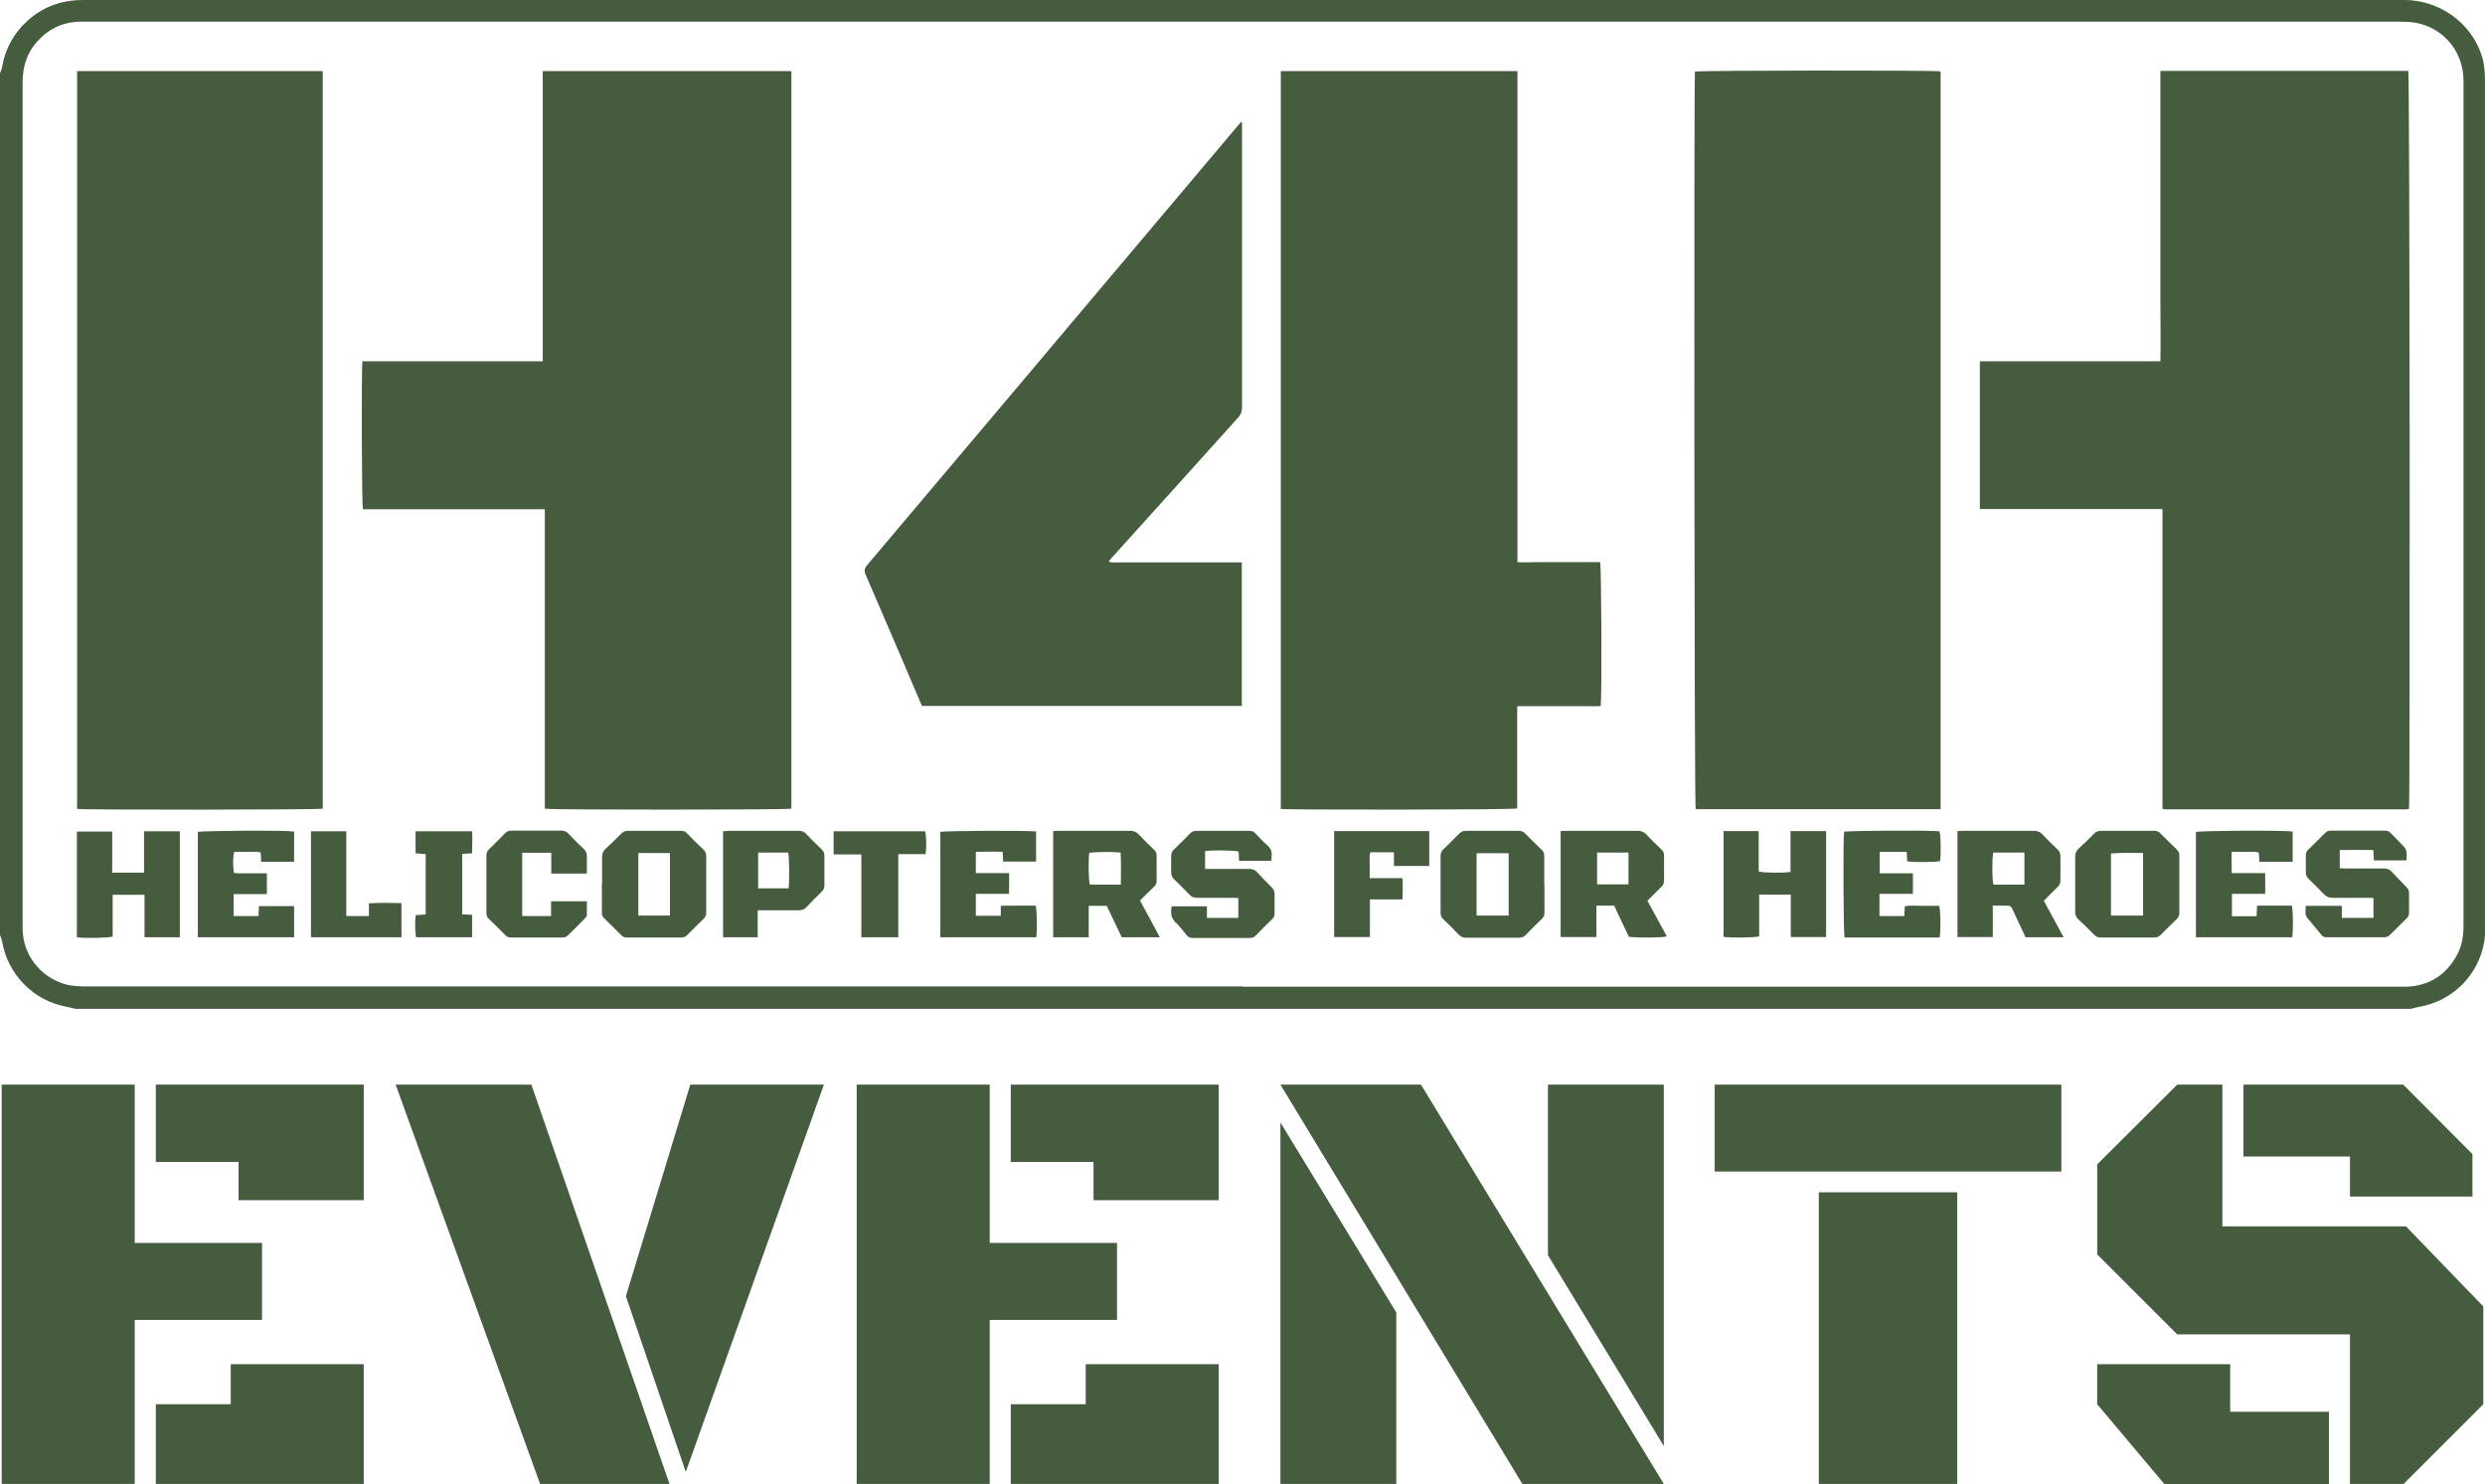
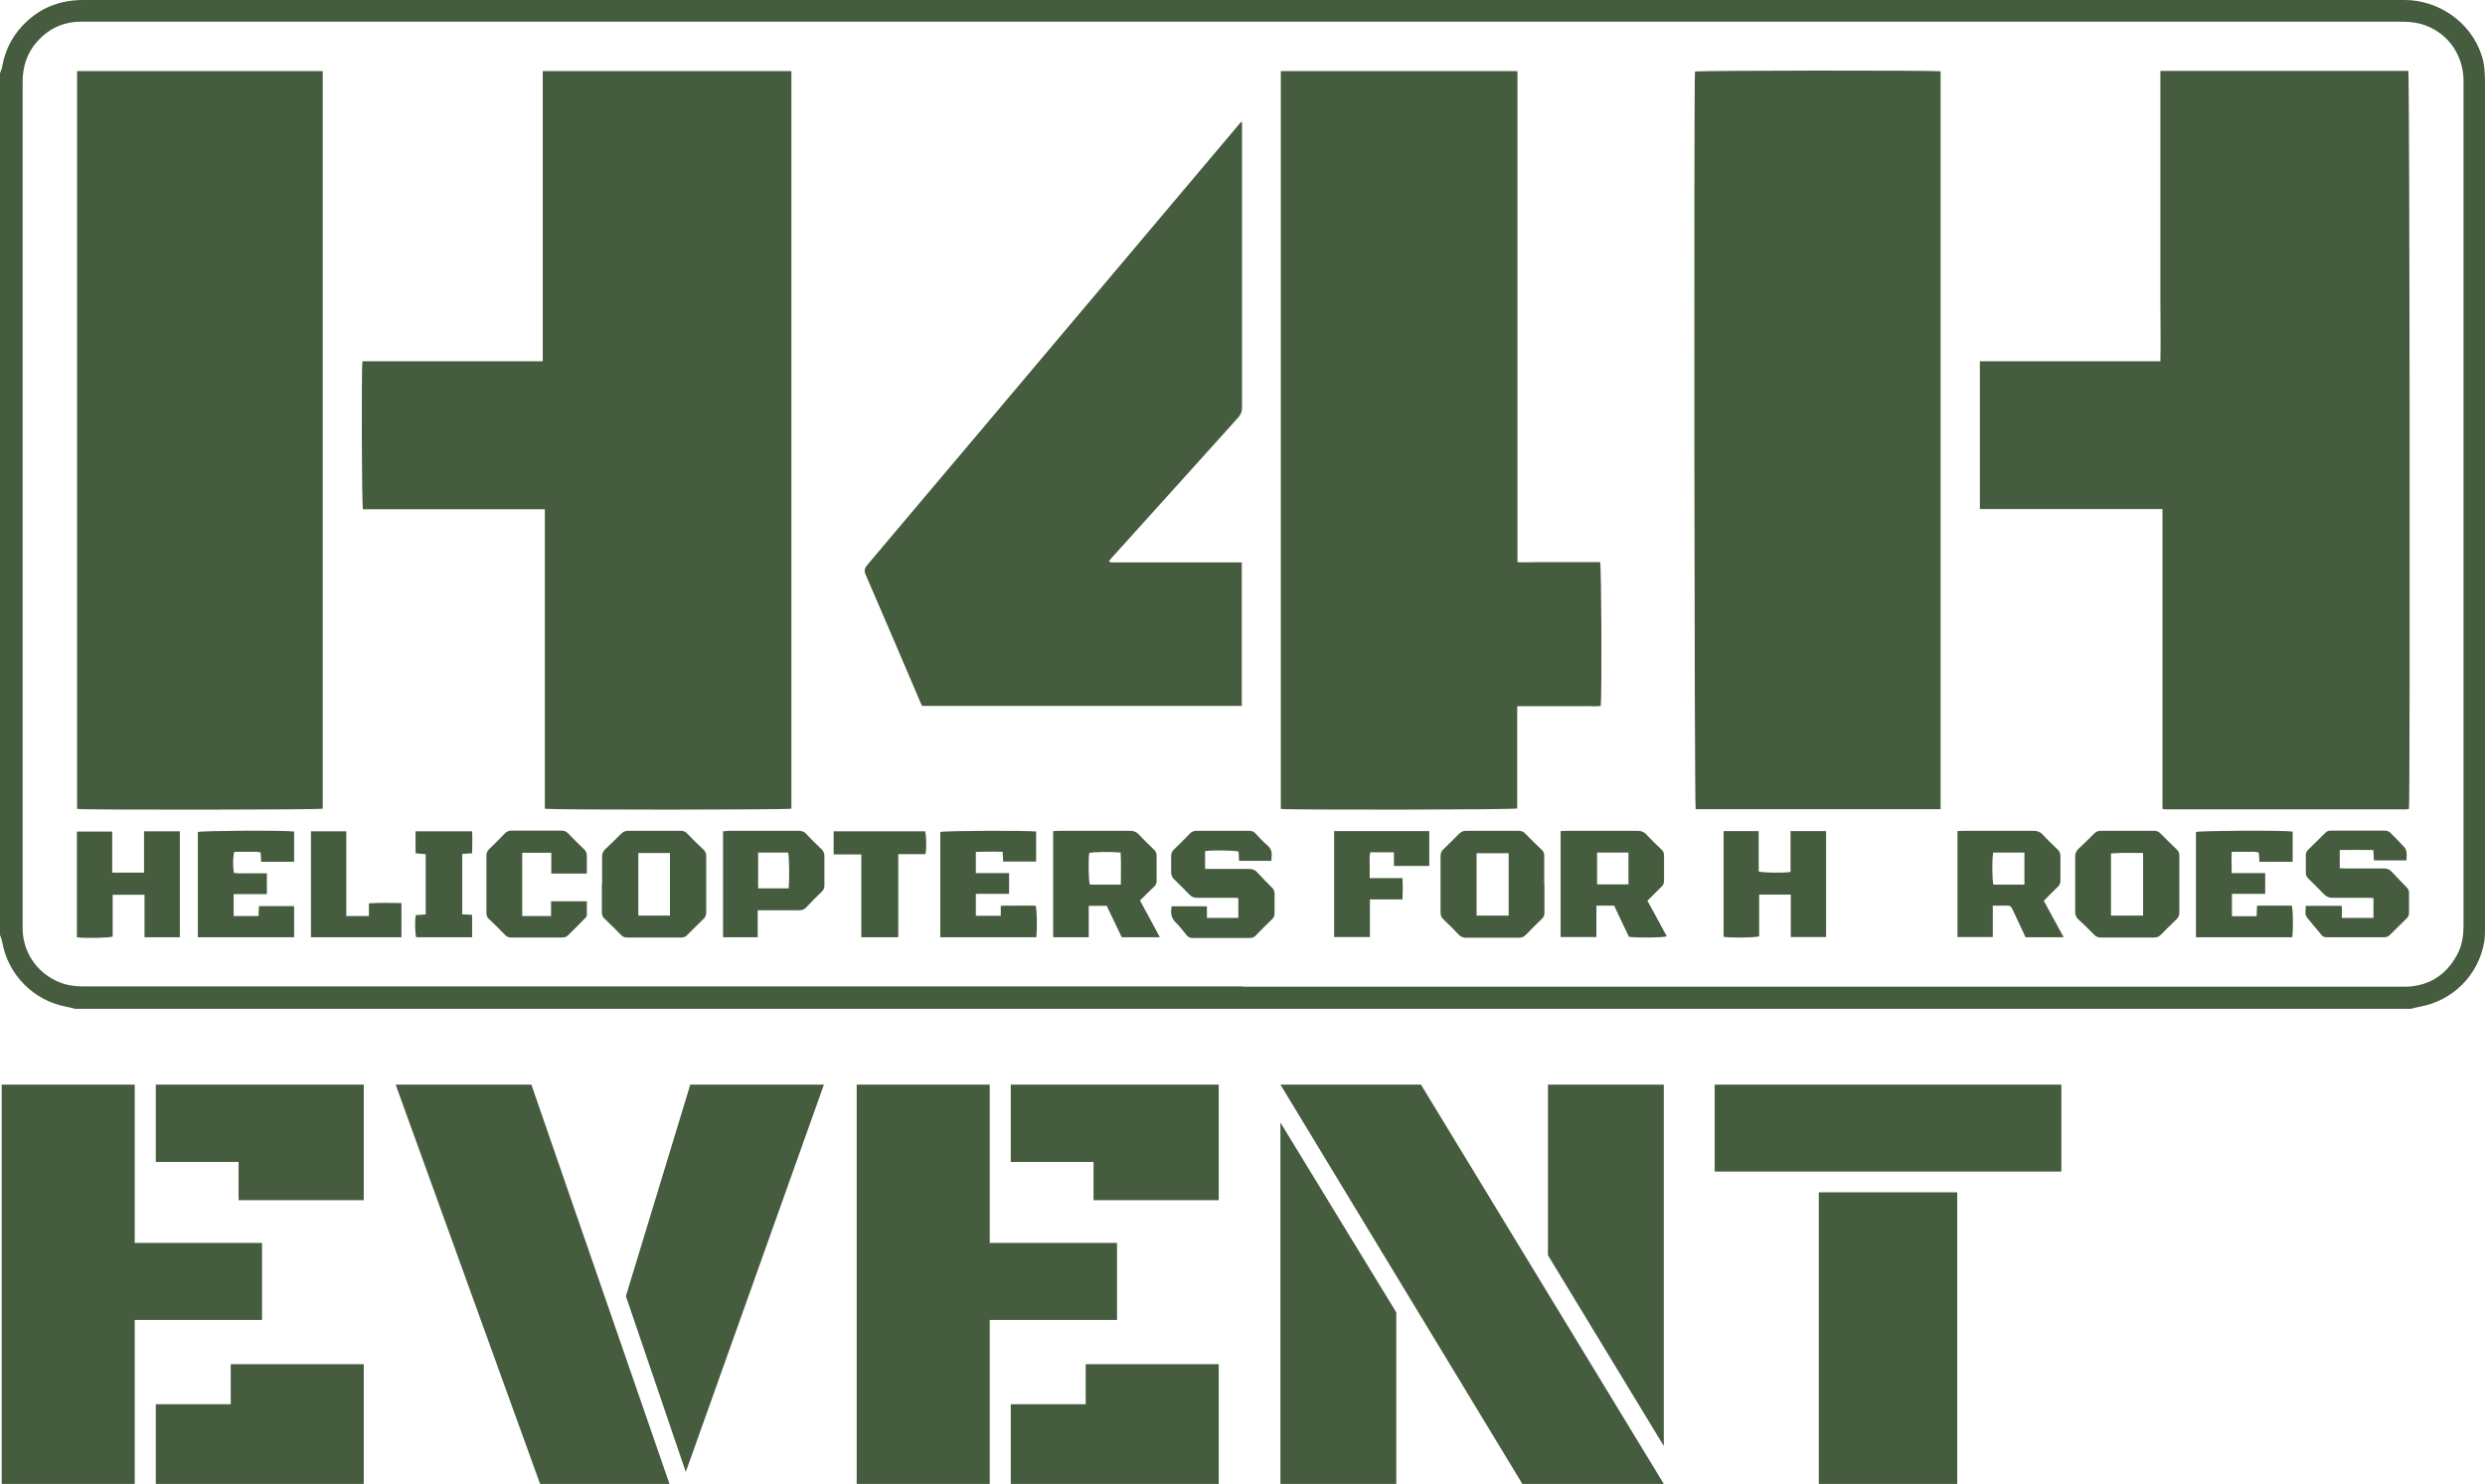
<svg xmlns="http://www.w3.org/2000/svg" id="Layer_1" viewBox="0 0 107.641 64.281">
  <defs>
    <style>.cls-1{fill:#465c3e;}</style>
  </defs>
  <path class="cls-1" d="M0,40.51V3.17c.03-.09.08-.18.09-.27.14-.8.51-1.47,1.11-2.01.68-.61,1.48-.89,2.4-.89h100.56c1.43,0,2.87.92,3.35,2.44.12.39.13.79.13,1.19v36.4c0,.25.01.51-.03.76-.25,1.45-1.36,2.56-2.8,2.82-.13.02-.25.06-.38.09H3.26c-.13-.03-.25-.07-.38-.09-1.43-.26-2.55-1.4-2.79-2.84-.02-.09-.06-.18-.09-.27v.01ZM53.85,42.74h50.43c.97-.05,1.68-.52,2.14-1.36.23-.41.29-.85.29-1.31V3.44c-.03-1.16-.77-2.11-1.87-2.41-.31-.08-.62-.09-.93-.09H3.44c-.74.02-1.35.32-1.84.87-.44.5-.62,1.09-.62,1.75v36.67c.01,1.12.75,2.08,1.83,2.4.31.09.63.1.95.1h50.08l.01.01Z" />
  <path class="cls-1" d="M34.28,3.08v31.95c-.19.05-10.39.06-10.68,0v-12.97h-7.88c-.05-.19-.07-6.05-.02-6.41h7.81V3.08h10.77Z" />
  <path class="cls-1" d="M93.6,3.07h10.72c.06.18.08,31.4.03,31.95,0,0-.01.01-.02.02,0,0-.01.01-.02.01-.04,0-.08.01-.12.01h-10.42c-.02,0-.05-.01-.1-.03v-12.98h-7.91v-6.4h7.82c.02-.86,0-1.69,0-2.53V3.07h.02Z" />
  <path class="cls-1" d="M65.73,3.08v21.27c.32.02.61,0,.9,0h2.68c.06.2.08,5.54.03,6.23-.23.03-.46,0-.7.01h-2.92v4.43c-.2.06-9.92.07-10.24.02V3.08h10.25Z" />
  <path class="cls-1" d="M13.98,3.08v31.95c-.19.05-10.35.06-10.64.01V3.08h10.64Z" />
  <path class="cls-1" d="M84.06,3.09v31.96h-10.61c-.06-.18-.08-31.36-.03-31.95.17-.05,10.28-.06,10.64-.01Z" />
  <path class="cls-1" d="M53.8,5.3v12.35c0,.18-.05.31-.17.44-1.8,2-3.6,4-5.4,5.99-.07.07-.13.15-.2.23.1.08.2.05.29.05h5.47v6.22h-13.85c-.02-.05-.06-.13-.09-.2-.78-1.83-1.56-3.66-2.35-5.48-.08-.18-.05-.29.07-.43,3.63-4.3,7.27-8.61,10.9-12.92,1.71-2.02,3.41-4.05,5.12-6.07.06-.07.11-.13.17-.2l.05.02h-.01Z" />
  <path class="cls-1" d="M67.62,36c.1,0,.17-.01.24-.01h3.08c.15,0,.26.04.37.15.21.23.44.45.66.66.08.07.11.15.11.26v1.08c0,.12-.03.2-.12.28-.2.19-.39.39-.6.6.29.52.56,1.03.84,1.54-.18.06-1.25.07-1.64.02-.21-.44-.43-.89-.64-1.35h-.77v1.36h-1.55v-4.6l.02.01ZM70.54,36.93h-1.36v1.38h1.36v-1.38Z" />
  <path class="cls-1" d="M47.94,39.24h-.78v1.36h-1.54v-4.6c.08,0,.15-.01.23-.01h3.11c.14,0,.25.04.35.14.22.23.45.46.68.68.08.07.11.15.11.26v1.08c0,.11-.03.19-.11.26-.2.19-.4.39-.61.6.29.53.57,1.04.86,1.59h-1.65c-.21-.44-.43-.9-.65-1.36ZM48.55,38.32c0-.48.02-.94-.01-1.39-.4-.04-1.19-.03-1.36.02-.04.38-.03,1.19.03,1.37h1.35-.01Z" />
  <path class="cls-1" d="M84.78,36c.09,0,.17-.01.24-.01h3.08c.15,0,.26.04.37.15.21.23.44.45.66.66.08.08.12.16.12.28v1.06c0,.12-.03.2-.12.28-.2.19-.39.39-.6.6.29.53.57,1.04.86,1.58h-1.65c-.17-.36-.34-.72-.51-1.09-.03-.07-.06-.14-.1-.2-.03-.04-.09-.08-.13-.08h-.68v1.36h-1.53v-4.59h-.01ZM87.69,38.32v-1.39h-1.35c-.06.28-.05,1.23.01,1.39h1.34Z" />
  <path class="cls-1" d="M4.87,37.8h1.37v-1.79h1.55v4.59h-1.53v-1.84h-1.38v1.81c-.19.06-1.19.08-1.55.03v-4.58h1.53v1.79l.01-.01Z" />
  <path class="cls-1" d="M79.1,36v4.59h-1.53v-1.84h-1.37v1.81c-.19.06-1.24.07-1.54.02v-4.58h1.52v1.75c.19.06,1.09.07,1.38.02v-1.77h1.55-.01Z" />
  <path class="cls-1" d="M26.08,38.3v-1.18c0-.13.03-.23.13-.33.24-.22.46-.44.69-.67.09-.09.18-.13.3-.13h2.29c.12,0,.2.03.28.12.23.24.46.47.7.69.08.08.12.16.12.28v2.44c0,.11-.03.2-.11.28-.24.23-.48.47-.72.71-.07.07-.14.1-.24.1h-2.37c-.1,0-.17-.03-.24-.1-.24-.25-.49-.49-.74-.73-.08-.08-.1-.16-.1-.26v-1.23l.01.01ZM27.65,36.95v2.71h1.37v-2.71h-1.37Z" />
  <path class="cls-1" d="M89.89,38.32v-1.21c0-.13.03-.23.13-.33.24-.22.46-.44.69-.67.08-.08.16-.12.28-.12h2.32c.11,0,.19.03.26.1.24.24.48.48.72.71.08.07.11.15.11.26v2.49c0,.11-.04.18-.11.26-.24.23-.47.46-.7.69-.08.08-.17.11-.28.11h-2.32c-.12,0-.2-.04-.28-.12-.22-.23-.45-.45-.69-.67-.09-.09-.13-.18-.13-.3v-1.21.01ZM91.44,39.66h1.39v-2.71c-.47,0-.93-.02-1.39.02v2.7-.01Z" />
  <path class="cls-1" d="M66.9,38.3v1.23c0,.12-.03.2-.12.28-.23.22-.46.45-.68.68-.09.09-.17.13-.3.13h-2.29c-.12,0-.22-.03-.31-.12-.22-.23-.45-.46-.68-.68-.08-.08-.12-.16-.12-.28v-2.46c0-.11.03-.2.11-.28.24-.23.47-.46.7-.69.08-.08.17-.12.28-.12h2.29c.13,0,.22.04.3.13.23.24.46.46.7.69.08.07.11.15.11.26v1.23h.01ZM63.96,36.96v2.7h1.39v-2.7h-1.39Z" />
  <path class="cls-1" d="M44.88,36.02v1.3h-1.43c0-.13-.01-.26-.02-.42-.38-.02-.77,0-1.16,0v.92h1.44v.9h-1.44v.95h1.08v-.43c.27-.02.53,0,.78-.01h.73c.06.18.07.99.03,1.37h-4.16v-4.56c.17-.06,3.85-.07,4.17-.02h-.02Z" />
  <path class="cls-1" d="M99.3,37.33h-1.43c0-.13-.02-.26-.03-.4-.19-.06-.39-.02-.58-.03h-.59c-.02.31,0,.6,0,.92h1.45v.9h-1.44v.97h1.07c0-.15.01-.29.02-.46h1.5c.06.18.07,1.02.02,1.37h-4.17v-4.56c.17-.06,3.78-.08,4.19-.02v1.31h-.01Z" />
  <path class="cls-1" d="M12.73,37.33h-1.42c0-.14-.01-.26-.02-.4-.19-.06-.39-.02-.58-.03h-.56c-.06.19-.07.58-.02.91.23.04.46.01.7.02h.73v.9h-1.44v.95h1.08c0-.14.01-.27.02-.43h1.52v1.35h-4.17v-4.56c.17-.06,3.78-.08,4.17-.02v1.31h-.01Z" />
-   <path class="cls-1" d="M84.03,40.61h-4.13c-.05-.18-.07-4.21-.02-4.58.17-.05,3.75-.07,4.13-.02.06.16.07.94.03,1.29-.17.05-1.13.06-1.43.01,0-.12-.01-.25-.02-.41h-1.17v.93h1.44v.89h-1.45v.96h1.08c0-.13.01-.27.02-.42.26-.05.51-.02.76-.02h.73c.06.18.07,1.03.02,1.38l.01-.01Z" />
  <path class="cls-1" d="M52.27,39.76h1.37v-.86c-.08,0-.15-.01-.23-.01h-1.55c-.14,0-.25-.04-.34-.14-.21-.22-.43-.44-.65-.65-.1-.09-.14-.19-.14-.32v-.69c0-.13.04-.22.13-.3.23-.22.46-.45.68-.68.08-.08.17-.12.28-.12h2.29c.12,0,.2.03.28.12.16.17.31.34.49.49.16.14.23.29.2.5,0,.06,0,.11-.01.19h-1.4c0-.13-.01-.27-.02-.4-.17-.06-1.18-.07-1.45-.02v.77h1.91c.16,0,.26.05.36.16.2.22.41.43.62.64.08.08.12.16.12.28v.84c0,.11-.03.19-.11.26-.24.23-.47.46-.7.7-.07.08-.15.11-.26.11h-2.49c-.11,0-.18-.04-.25-.12-.16-.19-.3-.39-.48-.56-.21-.2-.21-.42-.17-.69h1.53v.52l-.01-.02Z" />
  <path class="cls-1" d="M99.9,39.24h1.54v.52h1.37v-.86c-.07,0-.15-.01-.23-.01h-1.55c-.16,0-.26-.05-.37-.16-.21-.22-.43-.44-.65-.65-.09-.09-.14-.17-.13-.3v-.72c0-.11.03-.19.11-.26.24-.24.48-.47.72-.71.07-.08.15-.11.26-.11h2.32c.11,0,.19.03.26.1.2.21.41.41.6.62.05.05.08.14.09.21.02.11,0,.23,0,.36h-1.41c0-.14-.02-.28-.03-.45-.48-.01-.96,0-1.45,0v.79c.09,0,.18.01.26.01h1.65c.14,0,.25.04.34.14.21.23.43.45.65.68.07.07.1.14.1.24v.86c0,.1-.03.17-.1.24-.25.24-.49.49-.74.73-.05.05-.14.09-.21.09h-2.52c-.1,0-.17-.03-.23-.11-.2-.24-.4-.48-.6-.72-.14-.17-.07-.35-.07-.55l.02.02Z" />
  <path class="cls-1" d="M32.82,39.43v1.17h-1.5v-4.59c.07,0,.14-.02.21-.02h3.08c.13,0,.23.04.32.14.21.23.44.45.66.66.08.08.12.17.12.28v1.28c0,.1-.03.19-.1.26-.24.23-.47.46-.69.7-.09.09-.18.12-.31.12h-1.51c-.08,0-.16,0-.28,0ZM32.84,38.48h1.32c.04-.35.03-1.37-.02-1.55h-1.3v1.55Z" />
  <path class="cls-1" d="M25.42,37.84h-1.54v-.9h-1.26v2.74h1.25v-.64h1.55v.61c0,.05-.05.1-.09.14-.24.25-.49.49-.73.73-.07.07-.15.09-.24.09h-2.22c-.11,0-.19-.03-.26-.11-.23-.23-.46-.47-.7-.69-.08-.07-.11-.15-.11-.26v-2.49c0-.12.04-.2.12-.28.23-.22.46-.45.68-.68.08-.08.17-.12.28-.12h2.17c.11,0,.2.03.28.11.23.24.46.47.7.7.08.08.12.17.12.28v.77Z" />
  <path class="cls-1" d="M57.79,36h4.12v1.51h-1.53v-.59h-1.02c-.06.18-.02.36-.03.55v.57h1.42c.02.32.01.61,0,.92h-1.41v1.63h-1.55v-4.59Z" />
  <path class="cls-1" d="M17.4,40.6h-3.93v-4.59h1.53v3.67h.98v-.55c.48-.03.94-.02,1.41-.01v1.49l.01-.01Z" />
  <path class="cls-1" d="M38.91,40.6h-1.6v-3.59h-1.2v-1h3.96c.06.17.07.69.02.99h-1.18v3.6Z" />
  <path class="cls-1" d="M20.46,36.96c-.16.01-.29.02-.44.03v2.62c.15,0,.28.01.43.02v.97h-2.42c-.05-.17-.07-.62-.02-.96.14,0,.28-.02.43-.03v-2.61c-.14-.01-.29-.02-.44-.04v-.95h2.45c.02.31,0,.62,0,.95h.01Z" />
  <path class="cls-1" d="M.074,64.281v-17.298h5.762v6.857h5.514v3.337h-5.514v7.104H.074ZM10.334,51.988v-1.656h-3.585v-3.35h9.008v5.006h-5.423ZM6.749,64.281v-3.454h3.246v-1.734h5.762v5.188H6.749Z" />
  <path class="cls-1" d="M23.395,64.281l-6.257-17.298h5.879l5.983,17.298h-5.605ZM29.705,63.76l-2.594-7.613,2.79-9.164h5.788l-5.983,16.777Z" />
  <path class="cls-1" d="M37.109,64.281v-17.298h5.762v6.857h5.514v3.337h-5.514v7.104h-5.762ZM47.368,51.988v-1.656h-3.585v-3.35h9.008v5.006h-5.423ZM43.783,64.281v-3.454h3.246v-1.734h5.762v5.188h-9.008Z" />
  <path class="cls-1" d="M65.944,64.281l-10.481-17.298h6.088l10.52,17.298h-6.127ZM55.463,64.281v-15.656l5.019,8.226v7.43h-5.019ZM72.07,62.638l-5.019-8.265v-7.391h5.019v15.656Z" />
  <path class="cls-1" d="M74.274,50.75v-3.767h15.017v3.767h-15.017ZM78.784,64.281v-12.632h5.996v12.632h-5.996Z" />
-   <path class="cls-1" d="M101.792,64.281v-6.479h-7.482l-3.467-3.467v-3.898l3.467-3.454h1.955v6.14h7.952l3.35,3.467v4.237l-3.454,3.454h-2.32ZM93.749,64.281l-2.907-3.454v-1.734h5.762v2.06h4.276v3.129h-7.131ZM101.792,51.832v-1.734h-4.615v-3.116h6.922l2.998,3.011v1.838h-5.306Z" />
</svg>